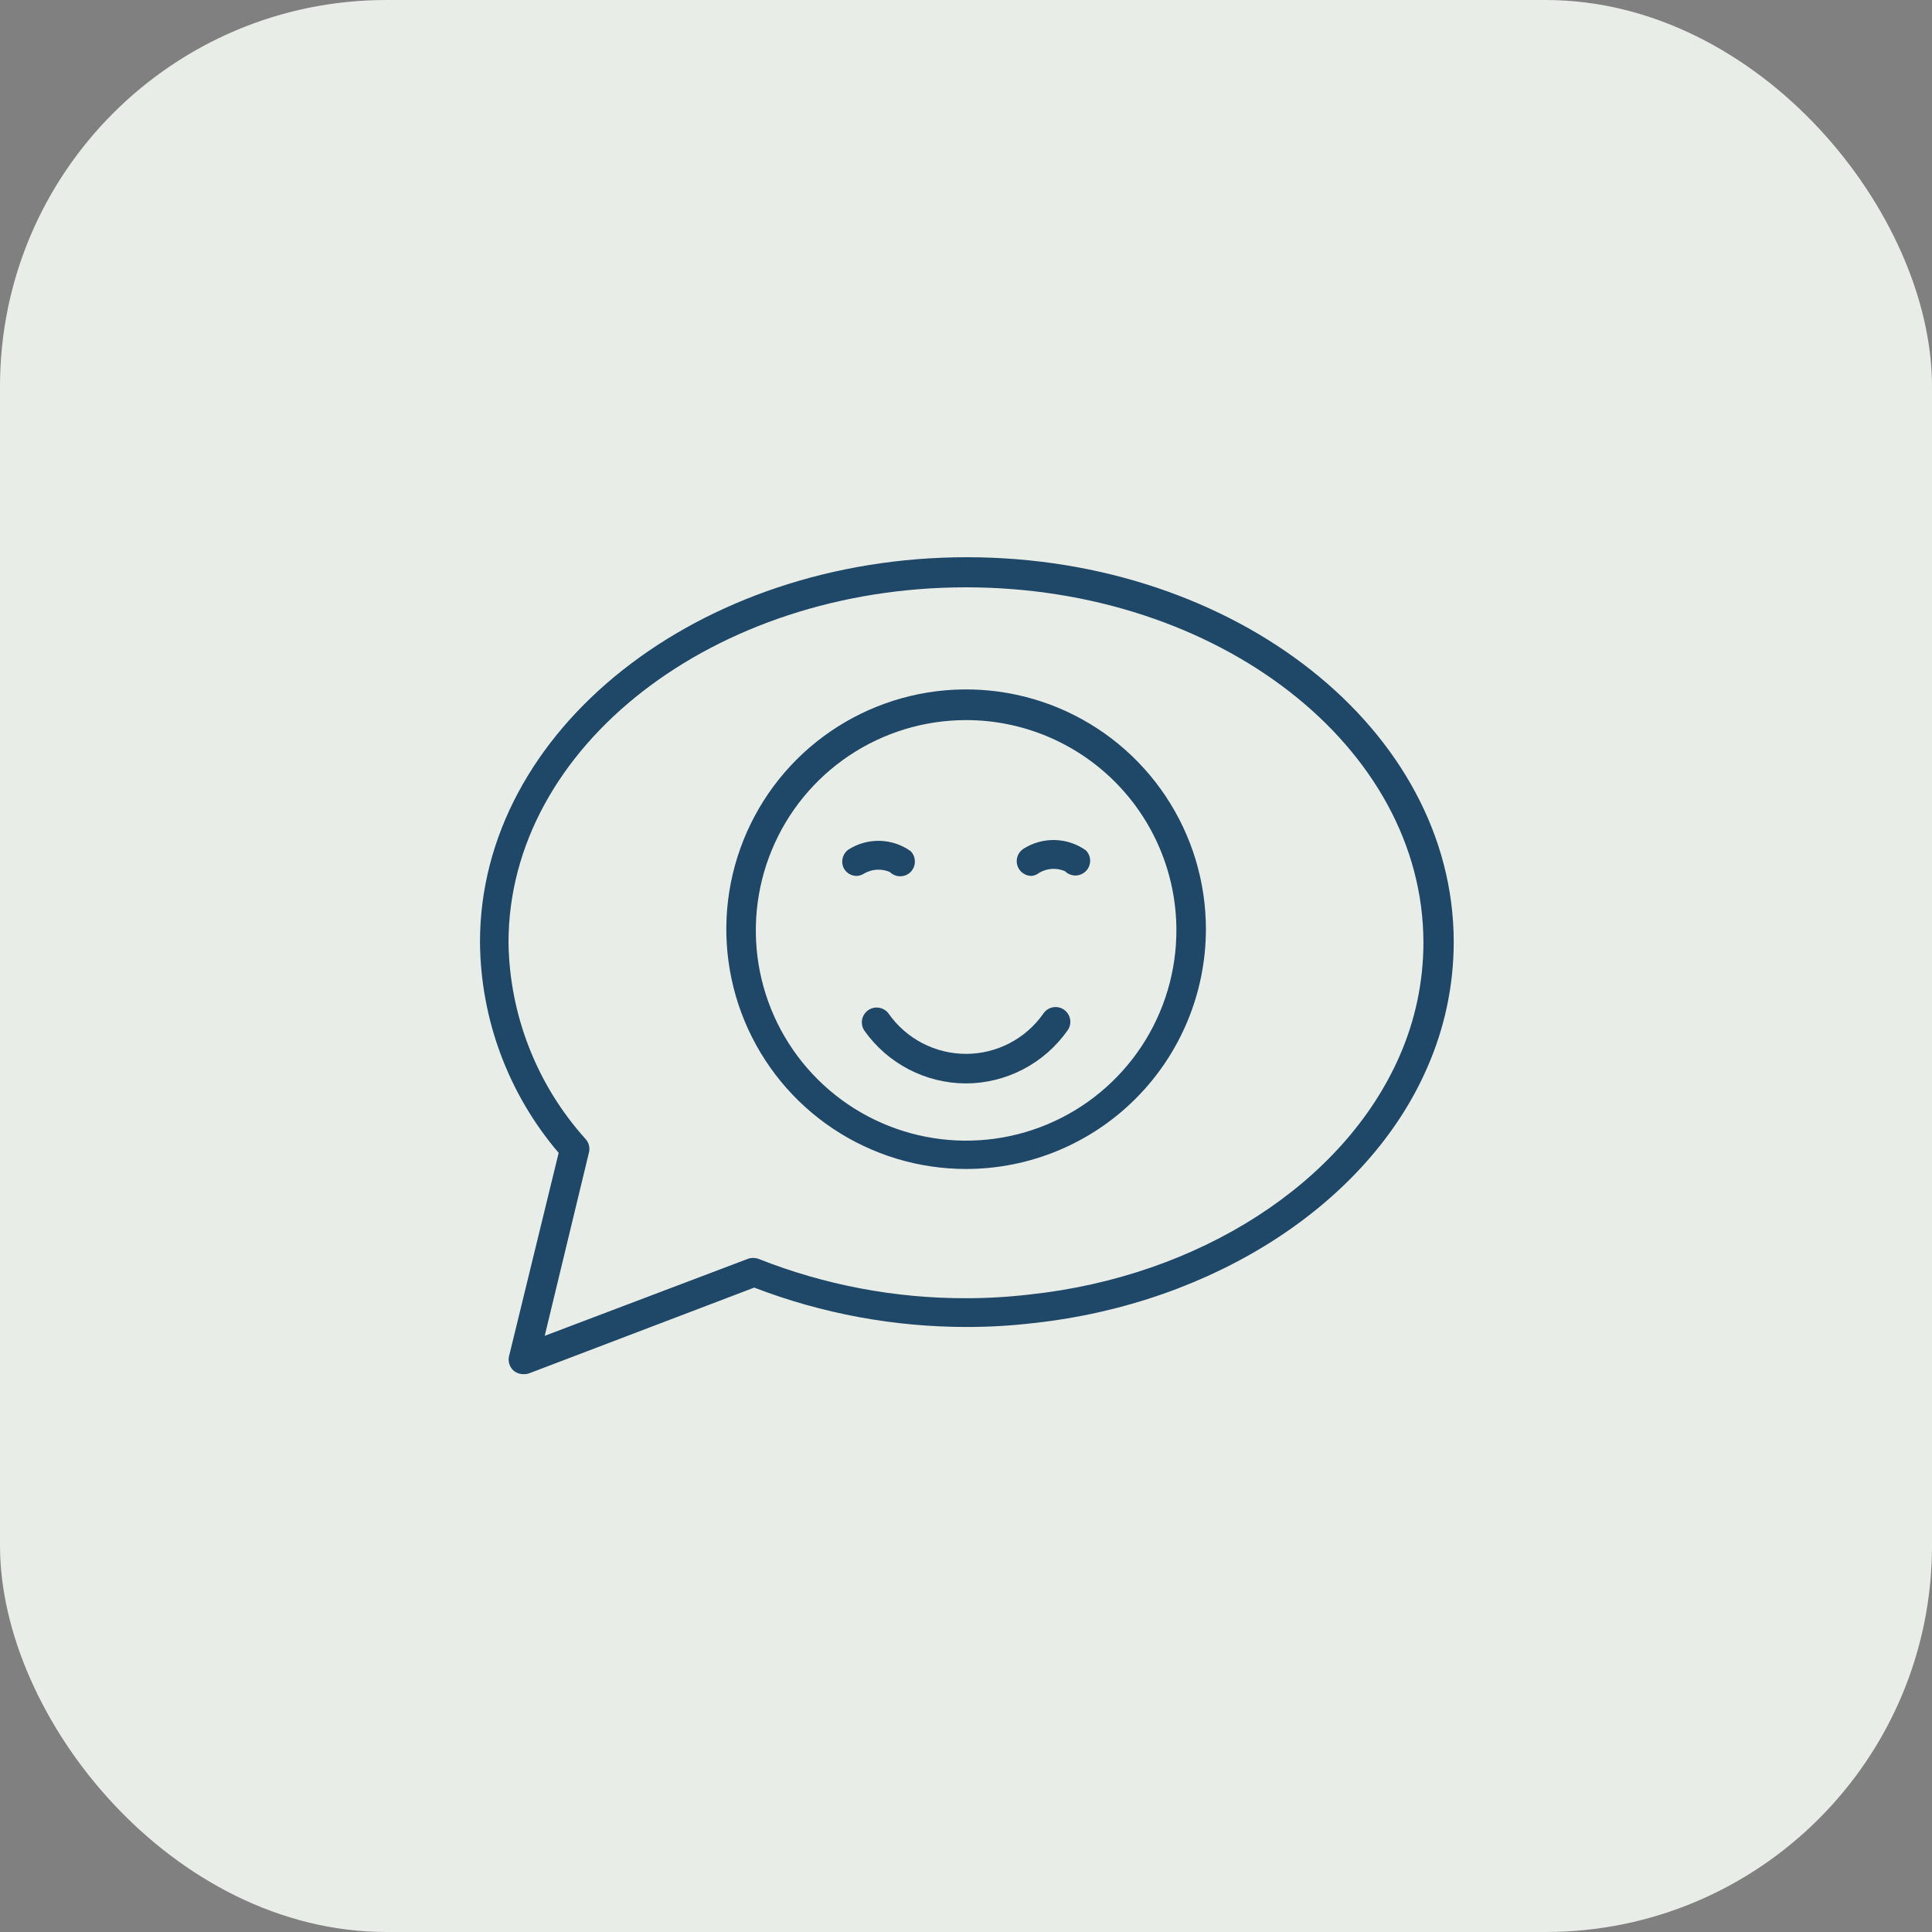
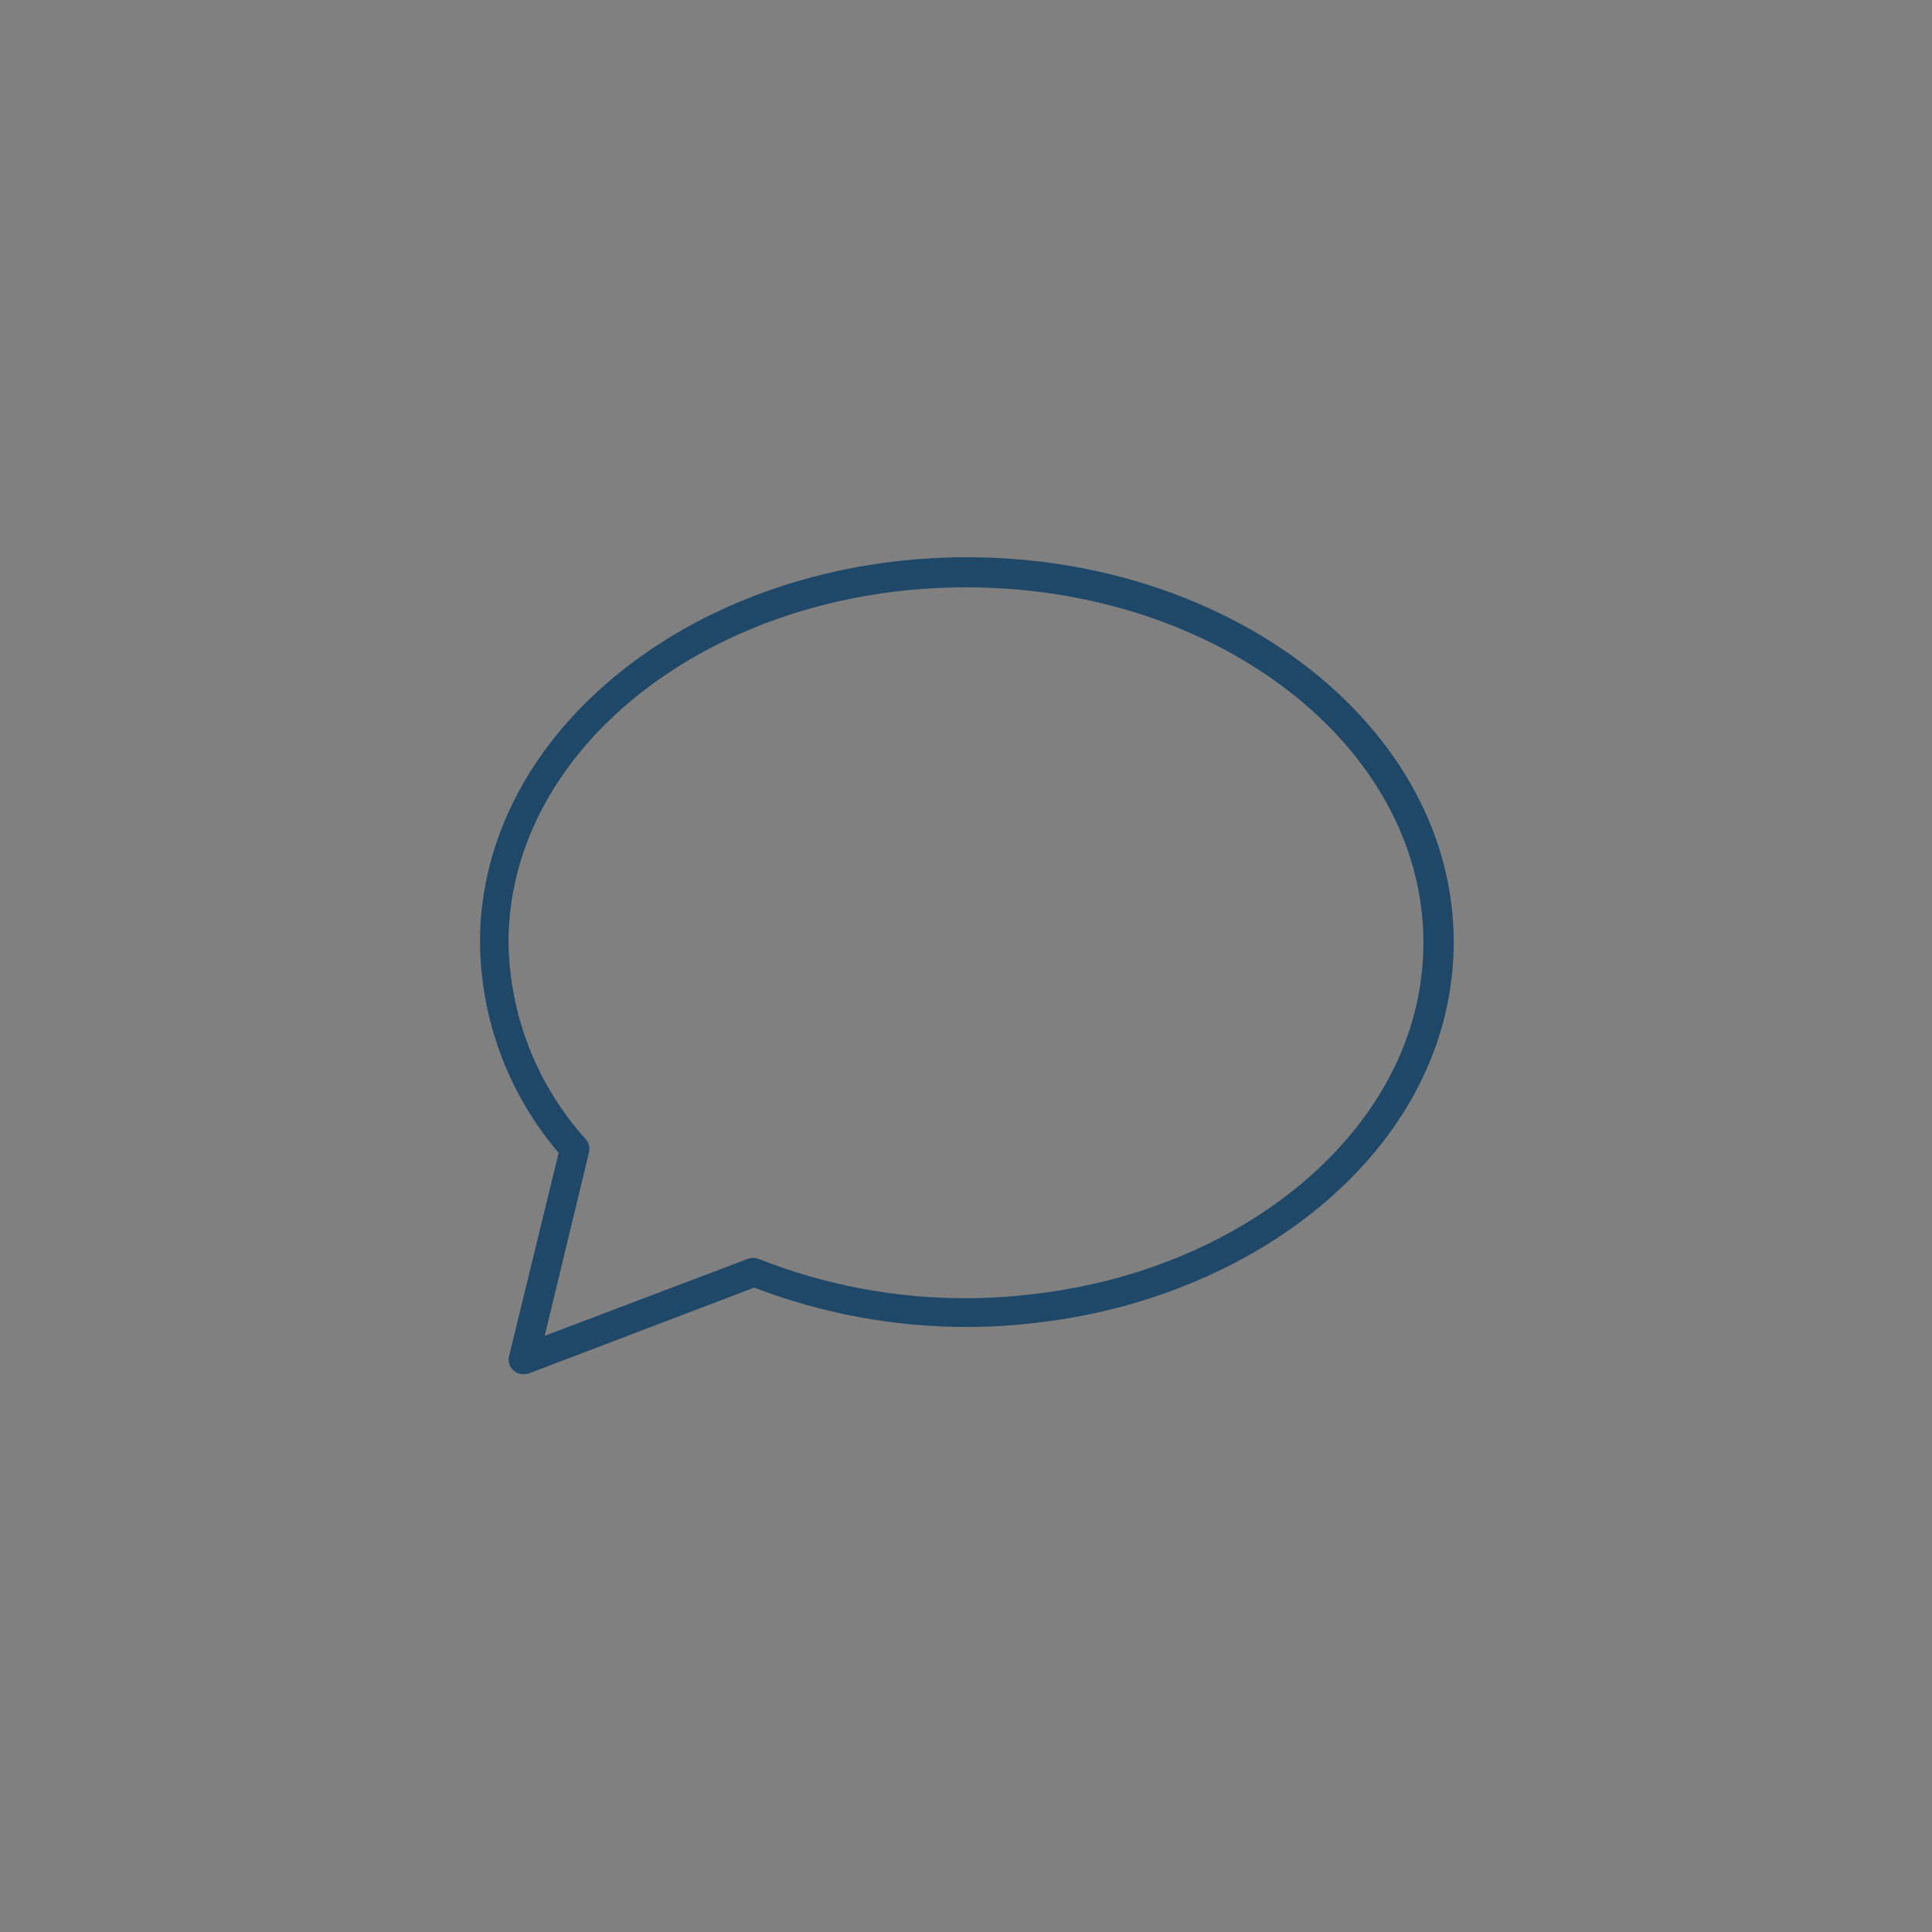
<svg xmlns="http://www.w3.org/2000/svg" width="50" height="50" viewBox="0 0 50 50" fill="none">
  <rect x="0" y="0" width="50" height="50" fill="#808080" stroke="none" />
-   <rect width="50" height="50" rx="10" fill="#E8EDE7" />
  <path d="M13.547 35.563C13.454 35.564 13.364 35.532 13.292 35.472C13.24 35.426 13.201 35.367 13.181 35.3C13.16 35.233 13.158 35.163 13.175 35.095L14.458 29.836C13.158 28.314 12.437 26.381 12.422 24.379C12.422 18.886 18.073 14.421 25.022 14.421C31.971 14.421 37.622 18.886 37.622 24.379C37.622 25.495 37.389 26.6 36.94 27.622C35.412 31.145 31.411 33.731 26.758 34.24C26.185 34.308 25.609 34.342 25.032 34.342C23.147 34.344 21.278 33.999 19.519 33.323L13.69 35.543C13.643 35.558 13.595 35.565 13.547 35.563ZM24.996 15.2C18.47 15.2 13.16 19.323 13.16 24.394C13.187 26.277 13.898 28.087 15.161 29.485C15.201 29.531 15.229 29.586 15.243 29.645C15.257 29.705 15.257 29.767 15.242 29.826L14.097 34.571L19.351 32.58C19.441 32.547 19.54 32.547 19.631 32.58C21.34 33.256 23.163 33.602 25.002 33.598C25.549 33.598 26.097 33.566 26.641 33.502C31.044 33.033 34.786 30.61 36.217 27.337C36.626 26.411 36.837 25.411 36.838 24.399C36.838 19.323 31.528 15.2 25.002 15.2H24.996Z" fill="#1F4767" />
-   <path d="M25.003 30.253C23.775 30.253 22.576 29.89 21.555 29.208C20.534 28.526 19.739 27.556 19.269 26.422C18.8 25.288 18.677 24.041 18.916 22.837C19.156 21.633 19.747 20.527 20.614 19.659C21.482 18.791 22.588 18.201 23.792 17.961C24.996 17.722 26.244 17.845 27.378 18.314C28.512 18.784 29.481 19.579 30.163 20.6C30.845 21.62 31.209 22.82 31.209 24.048C31.207 25.693 30.553 27.271 29.389 28.434C28.226 29.598 26.648 30.252 25.003 30.253ZM25.003 18.636C23.925 18.636 22.872 18.956 21.976 19.555C21.08 20.155 20.383 21.006 19.972 22.003C19.561 22.999 19.455 24.095 19.667 25.151C19.88 26.208 20.401 27.177 21.165 27.937C21.93 28.697 22.902 29.213 23.96 29.419C25.017 29.626 26.113 29.514 27.107 29.097C28.101 28.681 28.948 27.978 29.543 27.079C30.137 26.18 30.451 25.125 30.445 24.048C30.437 22.61 29.86 21.233 28.84 20.219C27.82 19.205 26.441 18.636 25.003 18.636Z" fill="#1F4767" />
-   <path d="M24.997 28.039C24.483 28.037 23.978 27.913 23.522 27.677C23.066 27.44 22.673 27.099 22.375 26.68C22.316 26.597 22.293 26.494 22.31 26.394C22.327 26.294 22.384 26.204 22.467 26.145C22.55 26.087 22.653 26.063 22.753 26.081C22.853 26.098 22.942 26.154 23.001 26.237C23.227 26.558 23.526 26.819 23.874 26.999C24.222 27.18 24.608 27.274 25 27.274C25.391 27.274 25.777 27.18 26.125 26.999C26.473 26.819 26.772 26.558 26.998 26.237C27.026 26.194 27.062 26.157 27.105 26.128C27.148 26.099 27.196 26.079 27.247 26.069C27.297 26.06 27.349 26.06 27.4 26.071C27.45 26.082 27.498 26.104 27.54 26.133C27.582 26.163 27.617 26.202 27.644 26.246C27.671 26.29 27.689 26.339 27.696 26.39C27.704 26.441 27.701 26.493 27.687 26.543C27.674 26.593 27.651 26.639 27.619 26.68C27.321 27.099 26.928 27.441 26.472 27.677C26.016 27.913 25.511 28.038 24.997 28.039Z" fill="#1F4767" />
-   <path d="M22.167 22.669C22.104 22.668 22.043 22.652 21.988 22.622C21.932 22.592 21.886 22.548 21.852 22.495C21.802 22.413 21.785 22.314 21.805 22.22C21.825 22.125 21.88 22.042 21.959 21.986C22.2 21.832 22.483 21.754 22.769 21.761C23.056 21.768 23.334 21.861 23.567 22.027C23.638 22.099 23.677 22.196 23.677 22.297C23.677 22.398 23.638 22.494 23.567 22.567C23.496 22.638 23.399 22.678 23.297 22.678C23.196 22.678 23.099 22.638 23.028 22.567C22.921 22.521 22.805 22.501 22.689 22.508C22.574 22.515 22.461 22.549 22.361 22.608C22.303 22.646 22.236 22.667 22.167 22.669Z" fill="#1F4767" />
-   <path d="M26.701 22.668C26.618 22.67 26.537 22.644 26.47 22.595C26.403 22.546 26.353 22.477 26.329 22.398C26.305 22.318 26.307 22.233 26.336 22.155C26.364 22.077 26.418 22.011 26.487 21.966C26.73 21.811 27.013 21.733 27.3 21.74C27.588 21.747 27.867 21.84 28.101 22.006C28.173 22.078 28.213 22.175 28.213 22.276C28.213 22.377 28.173 22.474 28.101 22.546C28.029 22.617 27.932 22.658 27.831 22.658C27.73 22.658 27.633 22.617 27.561 22.546C27.455 22.5 27.339 22.48 27.223 22.487C27.107 22.494 26.995 22.528 26.895 22.587C26.84 22.632 26.772 22.661 26.701 22.668Z" fill="#1F4767" />
</svg>